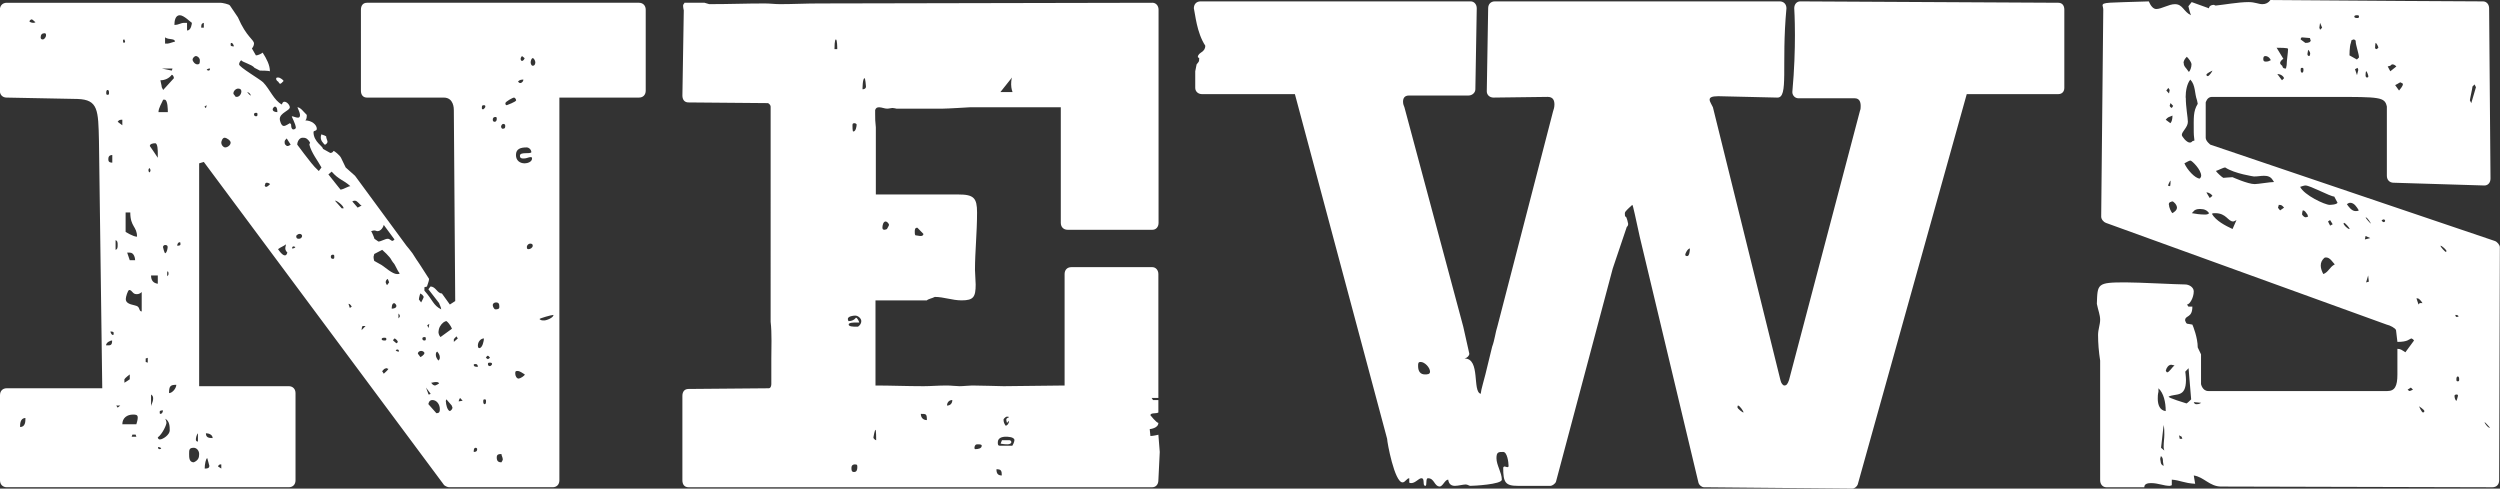
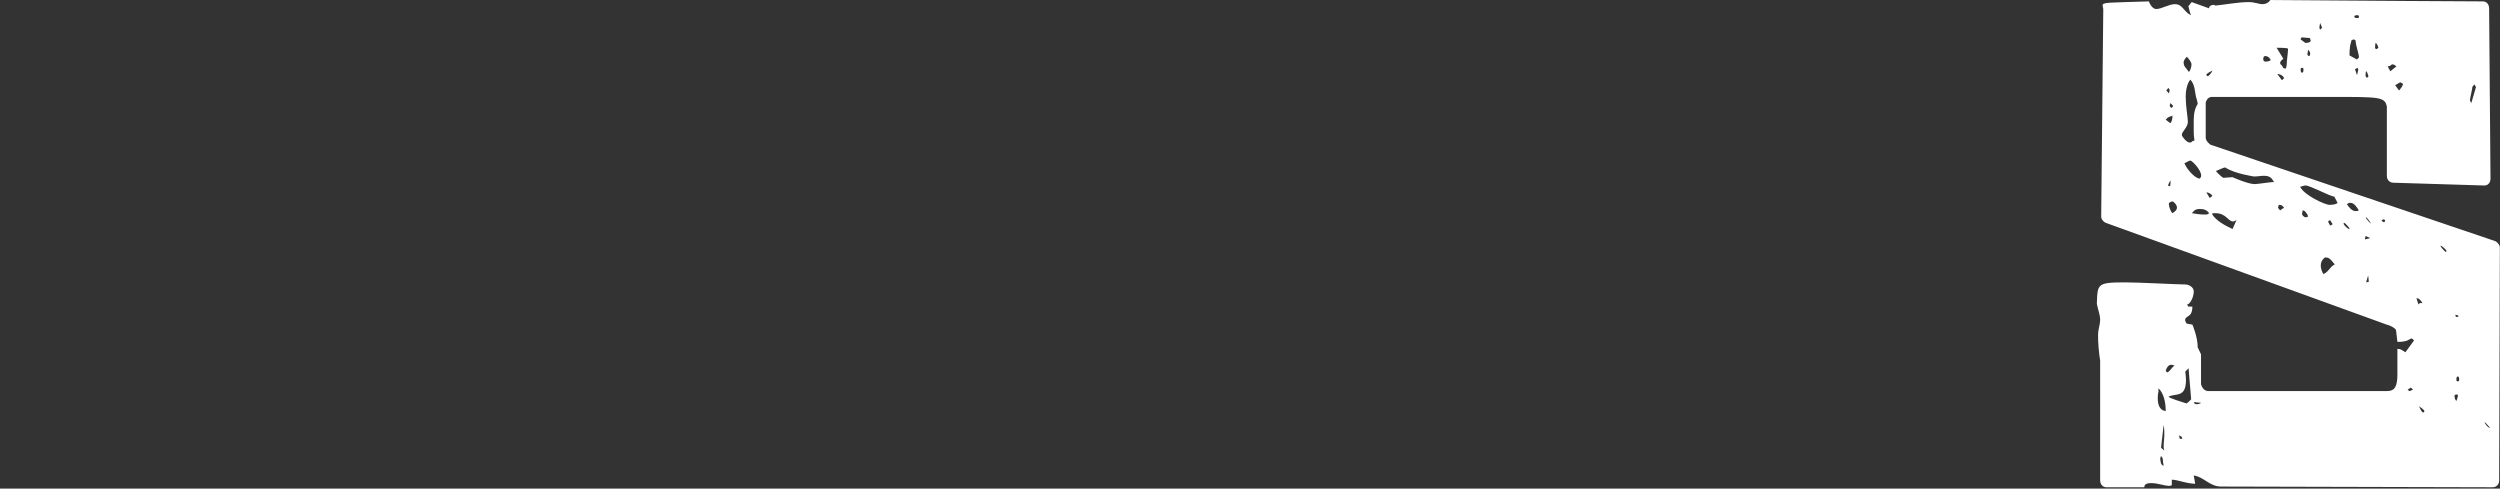
<svg xmlns="http://www.w3.org/2000/svg" id="_レイヤー_2" data-name="レイヤー 2" viewBox="0 0 144.49 28.24">
  <rect x="0" y="0" width="144.49" height="28.24" fill="#333333" stroke="none" />
  <defs>
    <style>
      .cls-1 {
        fill: #fff;
      }
    </style>
  </defs>
  <g id="_レイヤー_1-2" data-name="レイヤー 1">
    <g>
-       <path class="cls-1" d="M11.51,9.44v12.88h5.18c.23,0,.39.16.39.4v5.04c0,.24-.15.4-.39.4H.39c-.23,0-.39-.16-.39-.4v-4.92c0-.24.15-.4.39-.4h5.52l-.19-14.28c-.04-1.8-.04-2.4-1.24-2.44l-4.1-.08c-.23,0-.39-.16-.39-.4V.56C0,.32.15.16.39.16h12.36c.08,0,.5.08.54.16l.46.68c.5,1.16.93,1.28.93,1.52,0,.12-.08.24-.12.28l.23.4c.15,0,.35-.12.39-.16.23.36.42.72.42,1.08-.08-.04-.5-.04-.58-.04l-.31-.16c-.15-.2-.7-.32-.77-.44-.08.08-.12.16-.12.24,0,.16,1.24.88,1.39,1.04.39.4.62,1.04,1.08,1.28.04-.12.08-.16.15-.16.15,0,.31.2.31.32,0,.2-.58.32-.58.68,0,.08.08.4.23.4.12,0,.27-.12.35-.16.08.04.08.08.08.16s.04.2.12.2c.04,0,.08,0,.15-.08,0-.24-.27-.68-.23-.68.08,0,.23.08.35.08.08,0,.12-.04.12-.16s-.12-.36-.15-.44c.15,0,.31.2.31.2l.23.24c0,.12,0,.24-.08.32.35,0,.66.24.66.48,0,.16-.19.08-.19.2,0,.56.58.84.54.96l.43.24c.08,0,.15-.04.19-.12.04,0,.35.24.43.4l.27.56.54.48,2.97,4.04s.27.32.35.44l.23.36c.15.2.62.96.73,1.12,0,.12-.12.4-.12.44l-.15.04v.2c.5.56.5.84.97,1.08,0-.12-.12-.32-.12-.36l-.62-.8.12-.16c.31,0,.39.4.66.4l.46.64.31-.2-.08-11.04c0-.08,0-.72-.58-.72h-4.44c-.23,0-.35-.16-.35-.4V.56c0-.24.12-.4.35-.4h15.72c.23,0,.39.16.39.4v4.68c0,.24-.15.4-.39.4h-4.6v22.12c0,.24-.15.4-.39.4h-5.99c-.08,0-.27-.08-.31-.16L11.78,9.36l-.27.08ZM1.16,24.68c.31,0,.31-.32.31-.52-.31,0-.31.36-.31.52ZM1.93,1.32s.08,0,.12-.04c-.08-.04-.15-.16-.23-.16-.04,0-.12.08-.12.12.04.04.12.08.23.08ZM2.47,2.28c.08,0,.19-.12.19-.24,0-.04,0-.12-.08-.12-.15,0-.23.08-.23.24,0,.08.04.12.12.12ZM6.22,5.48c.08,0,.08-.04.08-.12,0-.04,0-.16-.08-.16s-.08.12-.08.16c0,.08,0,.12.08.12ZM6.14,19.96h.15c.19,0,.19-.16.19-.28-.12,0-.35.12-.35.28ZM6.49,9.4v-.44c-.19,0-.23.12-.23.24s.04.2.23.2ZM6.38,19.16s.04.2.15.2c.04,0,.04-.04.04-.12s-.12-.08-.19-.08ZM6.68,14.44c.12-.04.12-.16.12-.28s0-.24-.12-.28v.56ZM6.8,23.56l.15-.12h-.23l.08.12ZM7.07,7.24v-.32c-.12,0-.19,0-.27.12l.27.2ZM7.07,24.52h.81s.08-.24.08-.36v-.04c0-.16-.15-.16-.27-.16-.35,0-.62.2-.62.56ZM7.11,2.36c0,.08.04.12.04.12.04,0,.08-.04.08-.08s-.04-.08-.04-.12c-.04,0-.08,0-.08.08ZM7.19,21.92v.2s.27-.16.31-.2v-.28s-.27.2-.31.28ZM7.26,13.4s.43.28.66.28c0-.6-.39-.56-.39-1.4h-.27v1.12ZM7.96,17.72c.12.08.08.28.23.28v-1.12c-.12.12-.23.12-.31.12-.23,0-.23-.24-.42-.24-.08.04-.19.4-.19.52,0,.36.54.32.7.44ZM7.5,15.04h.31c0-.08-.04-.44-.31-.44h-.15l.15.44ZM7.61,25.24h.27l-.04-.12h-.19l-.04.12ZM8.42,20.92l.12.04v-.28l-.12.04v.2ZM8.58,9.84c0,.08.04.12.08.12,0,0,.04-.08.04-.12s-.04-.08-.04-.12c-.04,0-.08.04-.08.12ZM9.12,9.12v-.24c0-.16,0-.6-.15-.6s-.31.04-.31.16c0,0,.39.56.46.68ZM9.12,16.4v-.48h-.39c0,.28.12.44.39.48ZM8.73,23.48c0-.08.12-.24.12-.44,0-.08,0-.16-.12-.24v.68ZM9.23,25.4c.19,0,.58-.28.58-.52,0-.2,0-.56-.27-.68.04.04.08.16.08.24,0,.12-.23.64-.5.84,0,.04.04.12.12.12ZM9.2,25.96s.08,0,.12-.04c-.04-.08-.15-.08-.19-.08,0,.08.04.12.08.12ZM9.16,6.48h.54c0-.12,0-.72-.19-.72h-.08c-.08.2-.27.48-.27.72ZM9.27,23.92c.12,0,.15-.16.15-.2-.08,0-.19,0-.19.08s0,.12.04.12ZM9.35,5.04l.08.16.62-.68s0-.16-.12-.2c-.15.2-.39.32-.66.32,0,.04.08.32.08.4ZM9.97,3.96h-.62l.58.12.04-.12ZM9.54,14.64c.12-.04.15-.32.15-.36,0-.08-.04-.12-.15-.12-.04,0-.12.04-.12.12,0,.04.08.32.12.36ZM9.54,2.52h.15c.08,0,.39-.12.43-.12-.04-.2-.35-.08-.58-.24v.36ZM9.66,15.84s0,.12.04.12c0-.04.04-.08.04-.12s0-.12-.04-.16c-.04,0-.04.08-.04.16ZM9.77,22.72c.19,0,.42-.28.42-.48-.35,0-.42.08-.42.48ZM10.82,1.76c.23,0,.27-.4.27-.44-.08-.04-.46-.44-.7-.44-.27,0-.31.36-.31.56.27,0,.35-.12.58-.12h.15v.44ZM10.39,14c-.12,0-.15.16-.15.2.08,0,.19,0,.19-.08s0-.12-.04-.12ZM11.2,26.72c.27-.12.31-.28.31-.48s-.15-.36-.31-.36c-.27,0-.27.12-.27.36,0,.2,0,.48.27.48ZM11.4,3.72c.15,0,.15-.08.15-.24,0-.12-.12-.24-.23-.24-.08,0-.19.12-.19.2,0,.12.15.28.27.28ZM11.44,25.52v-.48c-.08.08-.12.28-.12.36s.04.12.12.12ZM11.63,1.6h.15v-.28c-.15.04-.15.12-.15.28ZM11.9,6.24s.04-.08.04-.16l-.12.08s.04.08.08.08ZM11.98,26.48c-.08,0-.15.36-.15.6.12,0,.27,0,.27-.16l-.12-.44ZM12.29,25.32c0-.2-.23-.28-.39-.28,0,.24.15.28.39.28ZM11.94,4.04s.08.04.12.04.08-.04.08-.12c-.04,0-.15,0-.19.08ZM12.79,27.08v-.24c-.08,0-.15,0-.19.12l.19.12ZM13.02,8.52c.12,0,.31-.12.31-.28,0-.12-.23-.28-.35-.28s-.19.2-.19.28.04.16.08.2c.04.04.08.08.15.08ZM13.52,2.68s-.04-.2-.15-.2c-.04,0-.04.04-.04.12s.12.08.19.08ZM13.68,5.6c.15,0,.27-.16.27-.32,0-.12-.08-.16-.19-.16s-.27.12-.27.28c0,.04.04.08.08.12,0,.04.04.08.12.08ZM14.49,5.52c0-.08-.08-.16-.19-.2-.04,0,.19.24.19.2ZM14.8,6.72c.08,0,.08-.04.08-.12,0-.04,0-.08-.08-.08s-.12.04-.12.08c0,.08.04.12.12.12ZM15.38,10.8c.08,0,.19-.12.23-.16-.04-.04-.12-.08-.19-.08-.12,0-.08.12-.12.16,0,.04.04.08.08.08ZM15.76,6.32c0,.12.15.16.27.16,0-.08,0-.32-.15-.32-.08.04-.12.12-.12.16ZM15.96,4.56c0-.08.04-.08.12-.08.12,0,.31.16.31.2-.08.08-.15.16-.19.16s-.08-.04-.12-.12c-.08-.04-.12-.12-.12-.16ZM16.46,14.76c.12,0,.12-.12.15-.16-.12-.12-.12-.2-.12-.28,0-.04.04-.16.04-.2-.15.12-.31.16-.46.28,0,0,.23.36.39.36ZM16.61,8.44c.08,0,.12-.04.19-.08l-.23-.36c-.08.08-.12.12-.12.2,0,.04,0,.12.04.16s.08.08.12.08ZM17.08,14.28s-.08-.04-.12-.04-.08.04-.08.12c.04,0,.15,0,.19-.08ZM17.27,13.8c.15,0,.19-.12.19-.16,0-.08-.08-.12-.12-.12-.08,0-.12,0-.23.12.04.04,0,.08.04.12.04.04.08.04.12.04ZM18.43,9.88l.15-.2c-.19-.36-.58-.84-.7-1.32l.04-.12-.08-.12c-.12-.12-.15-.16-.35-.16s-.31.24-.31.4l.39.52c.35.44.5.68.85,1ZM18.54,7.96c0-.08,0-.12.04-.2.04.04.15.04.27.12,0,.12.08.24.08.32,0,.04-.08.16-.15.16-.04,0-.08-.08-.12-.12-.08-.08-.12-.2-.12-.28ZM19.67,10.96c.15,0,.46-.2.58-.2-.39-.36-.66-.36-1.08-.84l-.19.16.7.88ZM19.24,14.96c.08,0,.08-.04.08-.12s0-.12-.08-.12-.12.04-.12.12.04.12.12.12ZM19.74,12.04h.12c0-.16-.43-.48-.5-.44l.39.44ZM20.21,17.8s.08-.04.12-.08c-.08-.12-.12-.16-.19-.16l.08.24ZM20.67,12l.23-.12c-.12-.04-.23-.28-.39-.28-.04,0-.08,0-.15.04l.31.36ZM20.9,19.08l.23-.24h-.15c-.08,0-.08.24-.08.24ZM21.87,13.96c.15,0,.39-.16.54-.16.12,0,.19.12.27.12.04,0,.08-.04.12-.08l-.62-.84c-.08.28-.27.36-.35.36s-.12-.04-.19-.04c-.04,0-.08,0-.19.04.04.04.19.4.19.44l.23.16ZM22.06,15.32c.19.12.62.52.89.52.08,0,.12,0,.15-.04-.19-.24-.23-.48-.39-.64l-.08-.12c-.08-.2-.54-.6-.54-.6l-.46.24-.04.16c0,.12.04.24.04.24l.43.24ZM22.33,19.6c0-.08-.04-.08-.12-.08-.04,0-.15,0-.15.08s.12.08.15.08c.08,0,.12,0,.12-.08ZM22.1,21.48s.04.04.08.12c.12-.12.19-.16.27-.28-.04,0-.08-.04-.12-.04s-.08.04-.12.04c-.08.08-.12.12-.12.16ZM22.29,16.32s.04.12.08.16l.12-.16s-.04-.12-.08-.2c-.08.04-.12.12-.12.2ZM22.64,17.84c.12,0,.27-.04.27-.16,0-.04-.04-.12-.12-.16-.15,0-.15.24-.15.32ZM22.91,19.84s.08-.04.08-.08c0-.08-.15-.2-.19-.2-.04.04-.08.08-.08.12l.19.16ZM22.99,20.2s-.08,0-.12.04c.04.08.15.08.19.08,0-.08-.04-.12-.08-.12ZM23.03,18.4s.08-.08.08-.12c0-.08-.04-.12-.08-.16v.28ZM24.3,20.64s.23-.12.23-.24c0-.04-.08-.12-.19-.12s-.19.08-.19.16l.15.2ZM24.22,17.32l.12.16s.15-.28.15-.32c0,0-.04-.08-.08-.12l-.12-.08s-.08.24-.08.36ZM24.53,19.68c.08,0,.08-.04.08-.12,0-.04,0-.08-.08-.08s-.12.04-.12.08c0,.08.04.12.12.12ZM24.77,22.8s.08,0,.12-.04l-.27-.36.15.4ZM24.77,18.96l.04-.24-.12.08.08.16ZM25.23,23.88c.19,0,.19-.12.19-.24,0-.28-.19-.52-.43-.52-.19,0-.23.2-.23.24l.46.52ZM25.15,22.28s.12-.04.23-.12c-.04-.08-.12-.08-.19-.08-.12,0-.19.04-.27.04.08.12.15.16.23.16ZM25.19,20.52c0,.12.08.24.15.32.08-.08.08-.12.08-.2,0-.12-.08-.24-.15-.32-.08.04-.08.12-.08.2ZM25.34,19.16c0,.12.04.24.12.32l.66-.48s-.08-.24-.31-.44c-.08,0-.12.04-.19.08-.15.12-.27.32-.27.52ZM25.77,23.2c0,.16.08.52.23.56.08-.04.15-.12.15-.2,0-.04-.04-.08-.04-.12l-.31-.36s-.04.08-.04.12ZM26.23,19.76l.23-.2-.08-.12-.15.16v.16ZM26.74,23.16l-.15-.16s-.08.12-.08.2l.23-.04ZM27.62,21.2c0-.08-.04-.16-.12-.16-.04,0-.12,0-.12.04,0,.12.12.12.23.12ZM27.39,26.12c.12,0,.19-.04.19-.16,0-.04-.04-.08-.08-.08-.12,0-.12.12-.12.24ZM27.7,20.12c.19,0,.27-.44.27-.56-.19,0-.35.2-.35.4,0,.04,0,.16.08.16ZM27.93,6.32s.12-.08.12-.16c0-.04,0-.08-.08-.08-.12,0-.12.04-.12.16,0,.04,0,.08.08.08ZM28.01,23.08c-.08,0-.08.04-.08.12,0,.04,0,.16.08.16s.08-.12.08-.16c0-.08,0-.12-.08-.12ZM28.2,20.76l.12-.08s-.08-.12-.12-.12-.08.04-.12.12l.12.08ZM28.44,21.04c0-.08-.08-.08-.12-.08-.08,0-.12,0-.12.08s.04.12.12.12c.04,0,.12-.08.12-.12ZM28.59,7.04c.08,0,.12-.08.12-.16s0-.12-.08-.12c-.12,0-.15.08-.15.16s.04.12.12.12ZM28.63,17.88c.23,0,.23-.08.23-.16,0-.16-.04-.24-.19-.24-.08,0-.19.04-.19.16,0,.08.08.24.15.24ZM28.98,26.72s.08-.12.08-.16c0-.12-.08-.24-.08-.32-.19,0-.27.04-.27.2,0,.2.08.28.27.28ZM29.05,7.44c.15,0,.15-.08.15-.16,0-.04,0-.12-.12-.12-.04,0-.12.08-.12.16,0,.04.04.12.08.12ZM29.29,6.08s.54-.2.54-.28-.08-.16-.12-.16c-.08,0-.5.24-.5.32,0,.04,0,.12.08.12ZM29.98,21.88c.08,0,.35-.16.35-.24-.15-.08-.27-.2-.43-.2-.12,0-.12.04-.12.16s.08.28.19.28ZM30.33,9.44c.15,0,.42-.08.42-.28,0-.08-.04-.08-.08-.08-.12,0-.23.08-.39.08-.12,0-.23,0-.23-.16,0-.24.58-.08.66-.2,0-.16-.15-.28-.27-.28-.35,0-.62.08-.62.44,0,.32.23.48.5.48ZM30.06,4.8c.12,0,.19-.12.19-.2-.08,0-.23,0-.31.12.04.04.08.08.12.08ZM30.17,3.52c.08,0,.15-.12.15-.16l-.15-.12s-.08.08-.08.16.04.12.08.12ZM30.56,14.4c.08,0,.23-.08.23-.2,0-.08-.04-.12-.15-.12-.08,0-.19.08-.19.2s.04.12.12.12ZM30.79,3.8c.12,0,.15-.12.15-.2s-.08-.24-.15-.24-.12.16-.12.24.04.2.12.2ZM31.45,18.52c.15,0,.54-.16.54-.32-.12,0-.81.2-.81.24.08.08.15.08.27.08Z" />
-       <path class="cls-1" d="M55.39,11.24c.89,0,1.08.2,1.08,1.04,0,1.16-.12,2.28-.12,3.32,0,.24.04.6.04.84,0,.72-.12.92-.81.92-.54,0-1.04-.2-1.55-.2-.15.08-.39.12-.46.2h-2.97v4.92c.89,0,1.78.04,2.78.04.43,0,.81-.04,1.35-.04.23,0,.54.04.73.04.23,0,.54-.04.73-.04.54,0,1.58.04,1.82.04q.31,0,3.52-.04v-6.44c0-.24.15-.4.39-.4h4.68c.19,0,.35.16.35.4v7.16h-.39l.08.12h.31v.72c-.12.08-.46,0-.46.16,0,0,.35.44.46.44,0,.32-.5.36-.5.36l.04.4c.15,0,.5-.08.46-.08l.08,1-.08,1.64c0,.24-.15.4-.35.4h-26.81c-.23,0-.35-.16-.35-.4v-4.88c0-.24.12-.4.35-.4l4.64-.04c.12,0,.15-.16.15-.24v-1.44c0-.6.04-1.52-.04-2.16V6.16c0-.08-.08-.16-.15-.2l-4.6-.04c-.23,0-.35-.16-.35-.4l.08-4.92c-.04-.16-.04-.28-.04-.28,0-.08.08-.12.08-.16h1.16l.27.08c1.24,0,2.05-.04,3.21-.04.31,0,.58.04.89.04.73,0,1.47-.04,2.24-.04l19.28-.04c.19,0,.35.16.35.4v12.32c0,.24-.15.4-.35.4h-4.91c-.23,0-.39-.16-.39-.4v-6.68h-5.25s-1.31.08-1.58.08h-2.67s-.15-.04-.23-.04-.19.04-.31.04c-.15,0-.31-.08-.46-.08-.12,0-.19.04-.23.16v.24c0,.28,0,.4.04.76v3.88h4.79ZM48.24,2.84h.15c0-.08,0-.56-.08-.56s-.08.48-.08.56ZM49.44,18.88h.15c.12-.08.19-.2.19-.32,0-.16-.19-.32-.35-.32-.12,0-.43.04-.43.2,0,.04.04.12.04.12.31,0,.43-.2.43-.2.08,0,.19.24.19.28h-.15c-.19,0-.46,0-.46.12s.31.12.39.12ZM49.36,27.28c.15,0,.19-.12.19-.28,0-.12,0-.16-.15-.16-.08,0-.19.04-.19.2,0,.12,0,.24.15.24ZM49.32,7.6c.15,0,.19-.32.19-.4,0-.04-.08-.08-.12-.08-.12,0-.12.04-.12.16,0,0,0,.32.04.32ZM49.86,5.16c.08,0,.19-.04.19-.16,0-.04-.04-.48-.08-.48-.12,0-.12.6-.12.64ZM50.64,25.44c0-.08,0-.6-.04-.6s-.12.4-.12.44c0,.08.12.16.15.16ZM51.14,13.28l.12-.04c.04-.08.12-.2.12-.24,0-.08-.12-.2-.19-.2-.15,0-.19.24-.19.36s.08.12.15.12ZM53.22,13.64c.08,0,.15-.04.15-.12l-.35-.36c-.15,0-.15.12-.15.24,0,.08,0,.16.04.2.08,0,.19.04.31.04ZM53.57,24.28c0-.36-.04-.36-.35-.36,0,.2.12.36.35.36ZM54.73,23.44c.19,0,.31-.12.31-.32-.23,0-.31.2-.31.32ZM56.35,25.96c.19,0,.39-.04.39-.2,0-.08-.12-.08-.23-.08-.08,0-.15,0-.19.16,0,.04,0,.12.04.12ZM57.9,27.48c0-.28-.04-.36-.31-.36,0,.24.08.36.31.36ZM57.78,25.76h.73s.12-.2.12-.32c0-.2-.43-.2-.5-.2-.23,0-.46.08-.46.32,0,.12,0,.2.12.2ZM57.82,5.32h.7s-.08-.2-.08-.44.04-.44.08-.44l-.7.88ZM57.9,25.44h.43s.12,0,.12.12c0,.08-.12.12-.23.12-.19,0-.39-.04-.39-.04l.08-.2ZM58.13,24.6c.08,0,.19-.12.19-.28l-.12.12s-.04-.12-.04-.2c0-.04.04-.08.15-.12,0-.04-.04-.04-.12-.04-.04,0-.15.08-.19.16,0,.16.04.24.12.36Z" />
-       <path class="cls-1" d="M83.23,28.12c-.35,0-.31-.48-.7-.48-.15,0-.04.44-.15.44-.19,0,0-.44-.23-.44-.15,0-.35.28-.58.28-.04,0-.12,0-.12-.04v-.24c-.15,0-.23.24-.39.24-.46,0-.89-2.32-.89-2.52l-5.33-19.92h-5.37c-.23,0-.39-.16-.39-.36v-.96l.08-.4c.12-.16.15-.12.15-.36,0-.04-.08,0-.08-.08.04-.28.43-.24.43-.64-.5-.76-.58-1.84-.66-2.16,0-.24.15-.4.39-.4h15.61c.19,0,.35.16.35.4l-.08,4.68c0,.2-.19.36-.39.36h-3.44c-.27,0-.35.16-.35.36,0,.12.04.24.08.32l3.4,12.68.35,1.56c0,.12-.12.24-.27.28.93,0,.43,1.92.93,2.04l.04-.24s.15-.6.23-.88l.39-1.6c.15-.4.19-.84.31-1.2l3.21-12.4c.04-.12.08-.24.08-.4,0-.24-.08-.44-.39-.44l-3.13.04c-.23,0-.39-.16-.39-.36l.08-4.8c0-.24.15-.4.39-.4h16.46c.23,0,.39.16.39.4-.31,3.32.15,5.2-.54,5.16l-3.4-.08c-.39,0-.5.08-.5.2s.12.28.19.44l3.9,15.76c.04.2.15.32.23.32.12,0,.19-.08.27-.32l4.1-15.56c.04-.08.04-.2.04-.28,0-.24-.08-.44-.35-.44h-3.25c-.19,0-.35-.16-.35-.36.12-1.32.15-2.44.15-3.28,0-.96-.04-1.56-.04-1.56,0-.24.15-.4.35-.4l14.91.08c.23,0,.35.16.35.4v4.52c0,.2-.12.36-.35.36h-5.29l-6.3,22.56c-.04.12-.19.24-.31.24l-8.58-.08c-.12,0-.27-.12-.31-.24l-3.4-14.24c-.23-1.04-.39-1.84-.43-1.84-.12.12-.43.36-.43.48,0,.08,0,.2.04.2.08,0,.15.44.15.4,0,.08,0,.12-.08.2l-.81,2.4-3.28,12.32c-.04.12-.23.24-.31.24h-1.89c-.73,0-.85-.2-.85-1.04,0-.04.04-.08.08-.08s.12.04.15.04c.08,0,.08-.04.08-.08,0-.2-.08-.8-.31-.8-.27,0-.39,0-.39.36,0,.4.31.84.31,1.24,0,.28-1.66.36-1.82.36-.08,0-.15-.08-.27-.08-.15,0-.43.08-.62.08s-.35-.08-.39-.36c-.19,0-.31.4-.5.4ZM82.34,21.64c.15,0,.31,0,.31-.16,0-.24-.31-.56-.54-.56-.15,0-.15.08-.15.24,0,.32.15.48.39.48ZM97.52,14.8c.12,0,.15-.32.15-.44-.12,0-.27.28-.27.36s.08.08.12.08ZM100.77,23.84c0-.08-.23-.4-.31-.4-.04,0-.04.04-.04.12,0,.04.27.28.35.28Z" />
      <path class="cls-1" d="M121.38,27.76v-6.92c-.08-.52-.12-1-.12-1.48,0-.32.12-.6.12-.88s-.12-.56-.19-.92c.04-1.16,0-1.24,1.66-1.24.77,0,2.98.12,3.44.12.23,0,.5.16.5.4,0,.36-.23.76-.39.76l.08.12h.23c0,.68-.42.48-.42.8.04.08.04.2.19.2l.23.04c.04.08.31.76.31,1.32l.19.4v1.72s.08.4.42.4h10.35c.43,0,.58-.28.58-.96v-1.48c.19,0,.27.08.46.2l.5-.68s-.04-.08-.15-.12c-.15.04-.19.2-.81.2l-.08-.68c-.04-.12-.35-.28-.54-.32l-16.23-5.88c-.12-.04-.27-.2-.27-.36l.12-11.96c0-.12-.04-.2-.04-.24,0-.2.27-.16,2.67-.24.12.28.27.44.43.44.31,0,.73-.28,1.08-.28.46,0,.5.44.93.64-.04-.08-.15-.48-.15-.52l.19-.24,1,.36c0-.12.12-.2.27-.2.04,0,.08.04.12.04.43-.04,1.31-.2,1.89-.2.39,0,.58.12.81.12.19,0,.35-.08.46-.24,4.21.04,12.29.08,12.29.08.19,0,.35.16.35.4l.08,9.84c0,.24-.15.4-.35.4l-5.25-.16c-.23,0-.39-.16-.39-.4v-4c-.12-.56-.39-.56-3.17-.56h-6.95c-.27,0-.35.32-.35.32v2.04c0,.2.27.4.27.4l16.42,5.56c.15.04.31.24.31.36l-.04,13.48c0,.24-.15.4-.39.4-15.42-.04-15.45-.04-15.45-.04h-.23c-.66,0-1-.56-1.58-.64l.08.48c-.66-.04-.85-.2-1.35-.24v.32s-.08.04-.12.04c-.35,0-.66-.16-1.08-.16-.19,0-.39.04-.39.24h-2.2c-.19,0-.35-.16-.35-.4ZM124.71,23.04c0,.36.12.68.46.72,0-.52-.12-1.04-.42-1.32v.2c-.04.16-.04.28-.04.4ZM125.05,26.92l-.04-.24c0-.12,0-.24-.12-.32l-.04.16c.04.16,0,.32.19.4ZM125.09,26.04s-.04-.12-.04-.2c0-.32.04-.48.04-.72,0-.2,0-.36-.04-.56l-.15,1.32.19.16ZM125.17,6.92l.27.2c.08-.08.12-.24.12-.44-.19.08-.27.08-.39.24ZM125.17,21.4s.04.12.08.12c.12,0,.27-.28.43-.4l-.19-.04c-.15,0-.27.16-.31.32ZM125.21,5.24l.15.16.04-.2-.08-.12-.12.16ZM125.29,10.72s.08.04.12.04.04-.28.04-.32c-.04,0-.15.28-.15.28ZM126.37,23.32c.08-.04.27-.24.27-.24l-.15-1.8-.19.2s.04.28.04.48c0,1.04-.58.76-1,.96-.04.08.93.36,1.04.4ZM125.36,11.84c0,.16.12.4.19.48.08-.04.27-.16.27-.32s-.19-.36-.27-.36c-.04,0-.08.04-.12.04-.08.04-.08.08-.08.16ZM125.4,6.08c0,.08.04.12.12.16l.08-.12-.15-.16s-.04.08-.04.12ZM125.98,25.36h.15l-.04-.12-.15-.08.04.2ZM126.33,5.64c0,.56.12,1.16.12,1.4,0,.32-.35.56-.35.76,0,.08.27.44.46.44.08,0,.12-.04.15-.08l.12-.04c0-.08-.04-.24-.04-.48,0-.84-.04-1.2.23-1.64l-.04-.2c-.15-.4-.08-.88-.39-1.2-.19.24-.27.64-.27,1.04ZM126.21,3.64c0,.12.04.2.15.32l.15.2c.08-.08.15-.28.15-.44,0-.12-.15-.32-.27-.44-.12.12-.19.24-.19.36ZM127.14,10.32s.08-.08.08-.16c0-.36-.54-.88-.62-.88s-.19.08-.35.16c.15.36.62.88.89.88ZM127.41,12.4c.12,0,.19,0,.27-.08-.12-.16-.27-.24-.5-.24-.12,0-.23,0-.35.08l-.15.16c.19.04.5.08.73.08ZM126.95,23.36c.08,0,.15,0,.27-.08l-.43-.04c.04.12.12.12.15.12ZM127.6,4.4c.08,0,.27-.28.27-.32,0,0-.35.16-.35.24,0,.04.04.08.08.08ZM127.72,11.44l.15-.12c-.04-.08-.19-.2-.35-.2l.19.32ZM129.03,13.24l.23-.52c-.08.04-.15.08-.19.08-.31,0-.39-.48-1.04-.48-.08,0-.15,0-.19.04.23.4.77.68,1.2.88ZM128.49,10.28c.08,0,.39-.04.54-.04,0,0,.89.4,1.28.4.19,0,.89-.12,1.12-.12l-.08-.12c-.12-.2-.31-.24-.5-.24s-.35.04-.58.04c0,0-1.12-.16-1.66-.52-.12,0-.39.16-.54.2.08.12.35.36.43.4ZM130.97,3.56c.12,0,.19-.04.27-.08,0-.04-.12-.24-.31-.24-.12,0-.12.12-.12.16,0,.08,0,.16.15.16ZM132.12,3.96l.04-.2c0-.24.08-.72.08-.92,0-.04,0-.08-.66-.08l.39.64c-.08.04-.19.16-.19.24,0,0,0,.08.12.16.04.16.12.16.23.16ZM131.89,4.64l.12-.12c-.04-.12-.19-.24-.39-.24l.27.36ZM131.66,12s.04.08.12.16l.23-.16c-.12-.12-.12-.16-.31-.16,0,.08-.04.12-.04.16ZM134.64,11.84s.39,0,.46-.12l-.19-.36c-.23,0-1.39-.64-1.66-.64-.08,0-.19.04-.31.08.23.48,1.43,1.04,1.7,1.04ZM133.24,2.48c.19,0,.31-.04.31-.16,0,0-.04-.04-.04-.12l-.46-.04s-.08,0-.08.12l.27.2ZM133.05,3.92c-.08,0-.08.04-.08.12,0,.04,0,.16.08.16s.08-.12.08-.16c0-.08,0-.12-.08-.12ZM133.28,12.56s.08-.04.12-.04l-.04-.12c-.12-.16-.15-.24-.27-.24-.04.12-.04.24-.04.24.08.12.15.16.23.16ZM133.36,3.12c0,.08.04.12.12.12l.04-.12c0-.16-.12-.24-.12-.24l-.04.24ZM134.09,1.72l.12-.12-.12-.28-.04.28.04.12ZM134.13,15.36c0,.16.08.36.15.48.31-.12.35-.4.66-.56-.12-.12-.27-.4-.5-.4-.04,0-.08,0-.12.04-.12.12-.19.24-.19.44ZM134.67,13.04l.15-.08-.15-.24-.12.08.12.24ZM135.45,12.92c0,.08.23.32.35.32,0-.08-.27-.36-.31-.36s-.04.04-.04.04ZM136.14,12.2c.08,0,.12,0,.19-.04-.12-.2-.27-.44-.5-.44-.08,0-.12.04-.19.08.08.12.27.4.5.4ZM136.22,3.44l.12-.12c0-.2-.19-.72-.19-.92v-.04s-.04-.08-.12-.08c-.04,0-.08.04-.12.04l-.04.16c-.08.2-.08.72-.08.72l.43.24ZM136.34.96c0-.08-.04-.08-.12-.08-.04,0-.15,0-.15.08s.12.08.15.08c.08,0,.12,0,.12-.08ZM136.22,4.36l.08-.32-.04-.12-.15.08.12.36ZM136.68,13.84l.31-.08-.27-.12-.04.2ZM136.72,4.36c0,.08.04.12.08.12.08,0,.08-.04.08-.08s-.08-.28-.12-.28-.04.24-.04.24ZM137.03,12.92s-.19-.36-.31-.36c0,.04.27.36.31.36ZM136.76,16.32l.15-.04-.04-.36-.12.4ZM137.26,2.76s.04.08.08.08.12-.08.12-.08c0-.08-.12-.28-.15-.28s-.04.24-.04.28ZM137.65,12.76s.08.08.12.08.08-.04.08-.08-.04-.08-.08-.08-.12.04-.12.08ZM138.15,4.12l.35-.28c-.08-.08-.15-.12-.23-.12-.04,0-.08.04-.12.08l-.15.04.15.28ZM138.65,5.24c.08-.12.23-.24.23-.4-.08-.04-.12-.08-.15-.08s-.08.04-.15.08l-.15.08.23.32ZM139.27,22.6s.12-.04.19-.08l-.12-.12-.19.12s.08.08.12.08ZM140.01,17.52l-.08-.12c-.12-.12-.12-.16-.27-.16l.12.36c.08-.12.08-.08.23-.08ZM139.81,23.48s.15.36.23.36c.04,0,.08-.04.08-.08,0-.08-.31-.28-.31-.28ZM141.36,14.56s.04-.04.04-.04c0-.08-.27-.32-.35-.32,0,.08.27.36.31.36ZM141.98,23.16s.08-.24.08-.28,0-.08-.08-.08-.12.04-.12.08c0,.08.04.28.12.28ZM141.98,18.32s.08,0,.12-.04c-.04-.08-.15-.08-.19-.08,0,.08.04.12.08.12ZM142.05,22.04c.08,0,.08-.04.08-.12,0-.04,0-.16-.08-.16s-.08.12-.08.16c0,.08,0,.12.08.12ZM142.9,5c0,.08-.15.72-.15.8l.08.16.27-.92-.08-.16-.12.12ZM143.91,24.72s-.27-.32-.31-.32c0,.08.23.36.31.32Z" />
    </g>
  </g>
</svg>